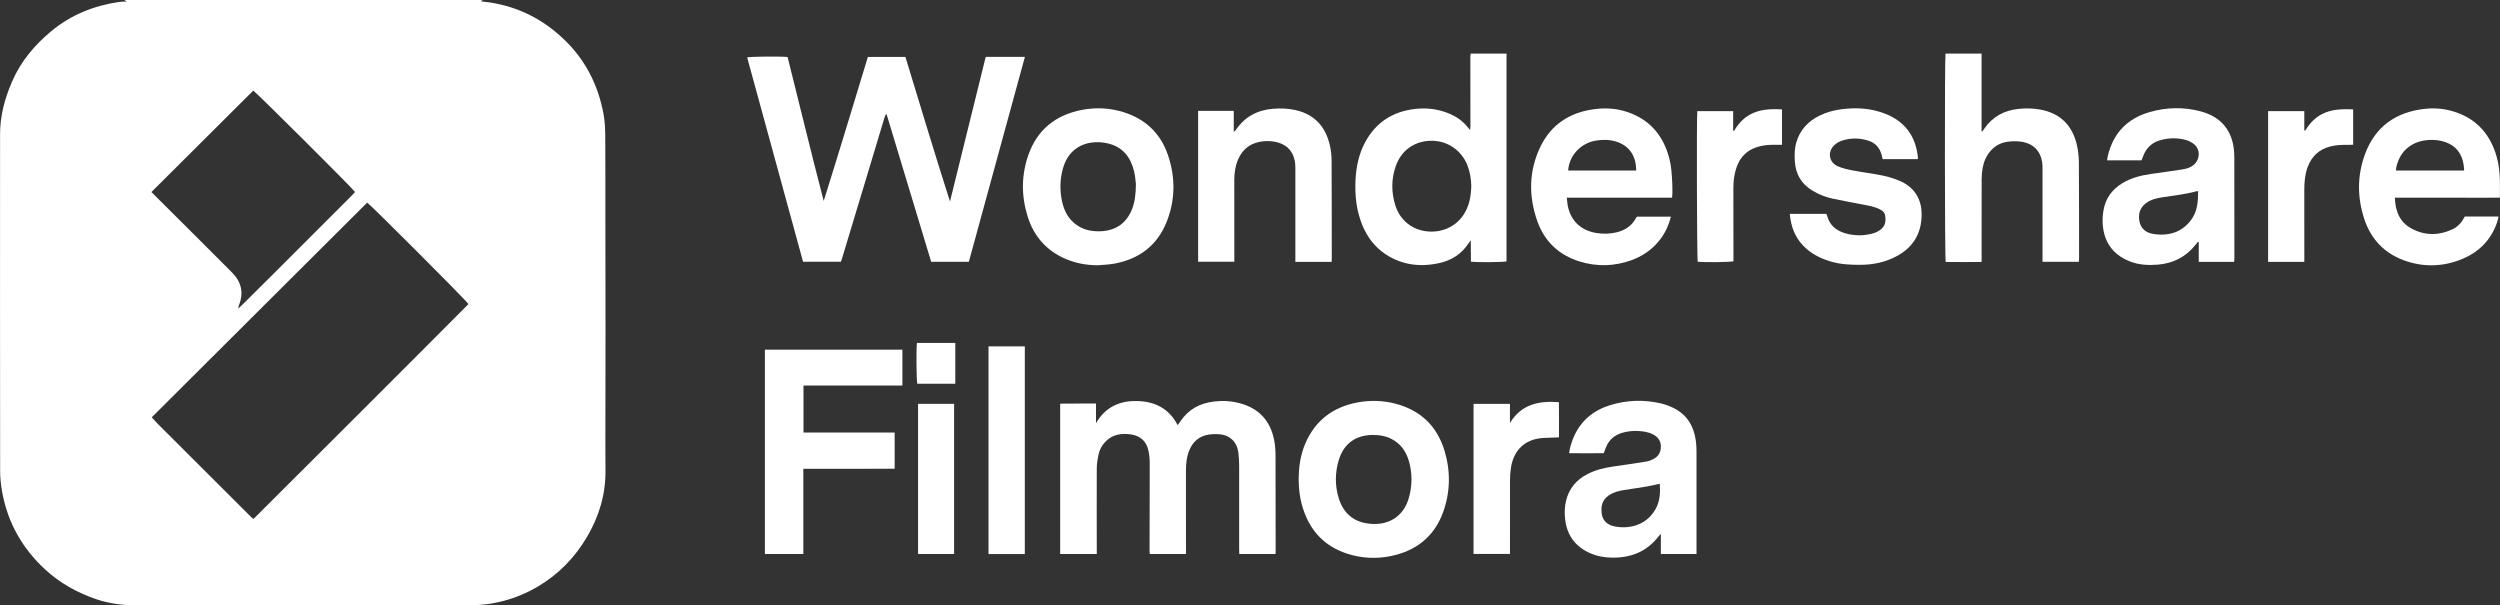
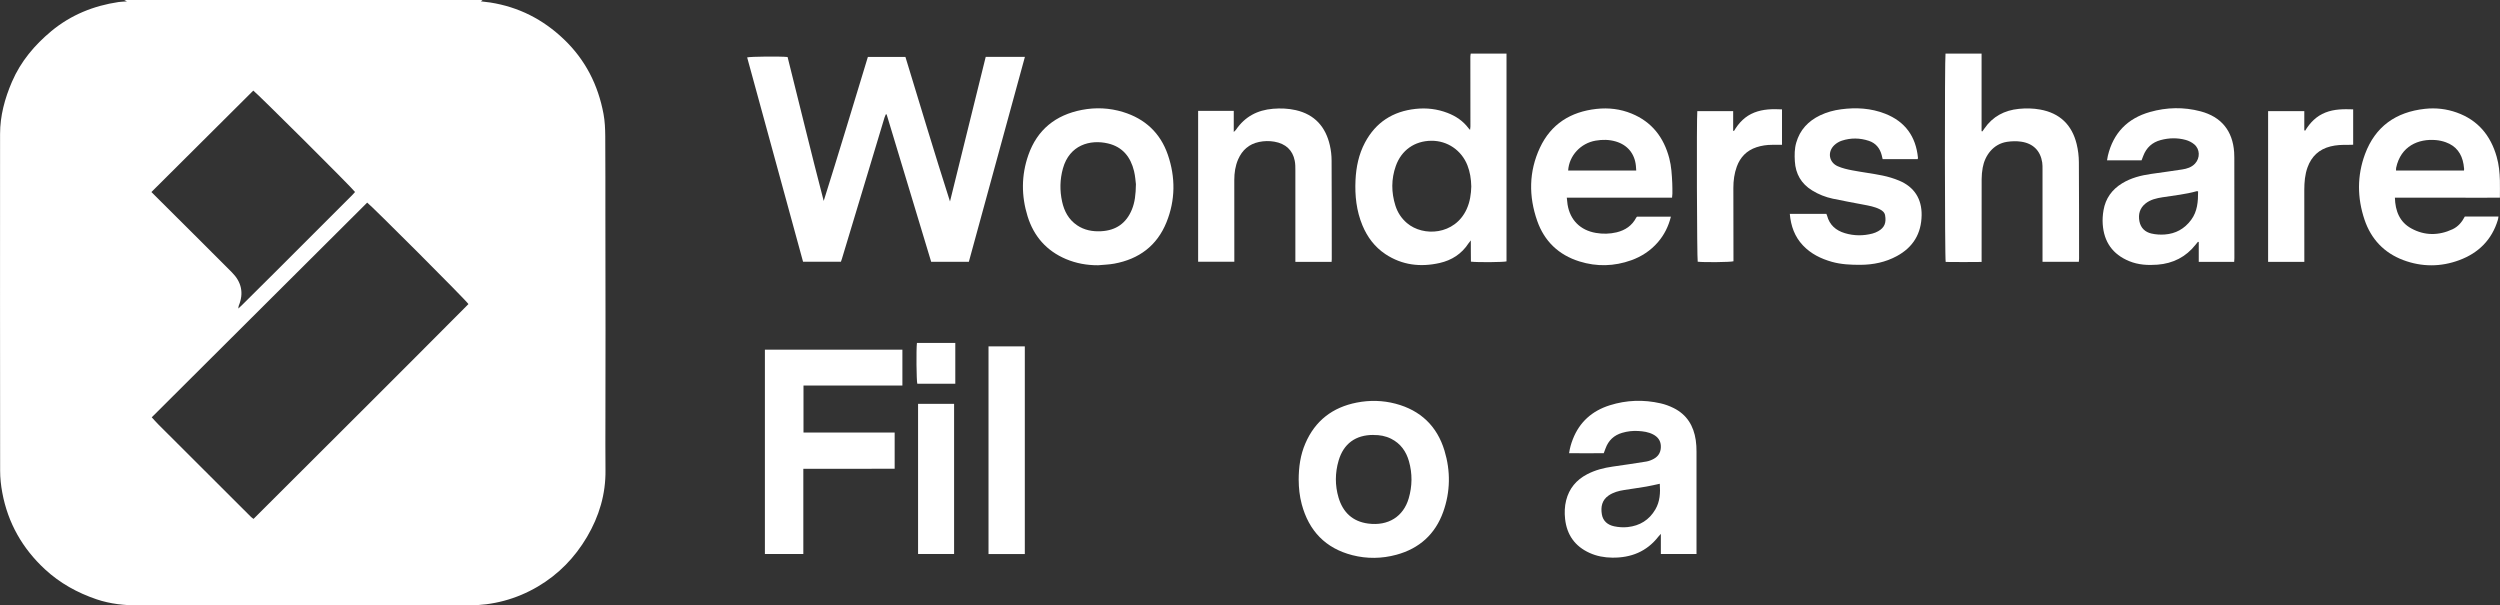
<svg xmlns="http://www.w3.org/2000/svg" id="Camada_2" data-name="Camada 2" viewBox="0 0 749.48 181.51">
  <rect x="0" y="0" width="749.48" height="181.51" fill="#333333" stroke="none" />
  <defs>
    <style>
      .cls-1 {
        fill: #fff;
      }
    </style>
  </defs>
  <g id="Camada_1-2" data-name="Camada 1">
    <g>
      <path class="cls-1" d="m144.66,0c-.13.1-.26.2-.51.4,1.02.13,1.93.21,2.83.35,8.53,1.34,15.82,5.06,22.06,11.02,6.47,6.17,10.27,13.71,11.89,22.39.41,2.19.5,4.46.52,6.69.06,8.06.03,16.12.04,24.18.01,11.38.03,22.77.04,34.15,0,8.64-.03,17.28-.03,25.92,0,5.28-.04,10.55.02,15.83.09,7.22-1.9,13.85-5.54,20.03-3.66,6.21-8.54,11.24-14.77,14.9-6.45,3.79-13.46,5.64-20.95,5.64-32.85,0-65.7,0-98.54,0-4.35,0-8.65-.43-12.79-1.84-5.73-1.95-10.95-4.83-15.42-8.96-6.78-6.27-11.13-13.91-12.82-22.99-.4-2.15-.65-4.37-.65-6.56C0,107.5,0,73.85.02,40.19c0-5.47,1.41-10.66,3.57-15.68,2.63-6.1,6.78-11.01,11.83-15.21C21.28,4.46,28.07,1.72,35.55.61c.78-.12,1.57-.12,2.5-.18C37.7.25,37.46.12,37.23,0c35.81,0,71.62,0,107.43,0ZM45.49,125.11c.66.71,1.31,1.46,2.01,2.16,9.24,9.23,18.48,18.46,27.73,27.68.22.22.49.39.78.61,21.55-21.51,43.06-42.91,64.43-64.4-.9-1.36-29.52-29.94-30.36-30.42-21.53,21.45-43.03,42.88-64.59,64.37Zm-.1-67.54c.39.4.71.72,1.03,1.03,7.72,7.69,15.45,15.37,23.14,23.09,2.82,2.84,3.59,6.17,2.02,9.94-.08.19-.07.41-.14.87.49-.46.8-.73,1.09-1.02,3.19-3.16,6.38-6.32,9.56-9.5,7.83-7.82,15.65-15.64,23.47-23.46.31-.31.6-.65.88-.96-1.04-1.43-29.67-29.91-30.51-30.4-10.14,10.09-20.27,20.18-30.52,30.39Z" />
      <path class="cls-1" d="m295.52,17.05h11.74c-5.62,20.53-11.2,40.96-16.81,61.44h-11.29c-4.45-14.73-8.9-29.45-13.35-44.18-.08-.02-.15-.04-.23-.06-.14.34-.31.67-.42,1.02-1.69,5.6-3.37,11.21-5.06,16.81-2.56,8.5-5.13,17.01-7.7,25.51-.08.27-.18.54-.3.88h-11.35c-5.58-20.39-11.17-40.83-16.76-61.26,1.04-.27,9.89-.35,12.12-.12,3.6,14.32,7.07,28.74,10.83,43.15,4.52-14.35,8.84-28.73,13.24-43.17h11.26c4.39,14.39,8.73,28.87,13.36,43.33,3.57-14.45,7.14-28.89,10.71-43.36Z" />
-       <path class="cls-1" d="m328.57,120.99v5.88c2.8-4.84,7.09-6.79,12.44-6.64,5.28.15,9.49,2.27,12.05,7.24.34-.48.6-.84.85-1.21,2.39-3.54,5.78-5.37,9.98-5.88,2.64-.32,5.24-.18,7.8.51,5.71,1.53,9.13,5.23,10.28,10.98.29,1.46.41,2.97.42,4.46.04,9.64.04,19.28.04,28.92,0,.24-.03.49-.05.83h-10.84c-.02-.44-.05-.88-.05-1.32,0-8.31.01-16.62,0-24.93,0-1.37-.06-2.75-.23-4.1-.42-3.35-2.64-5.39-6-5.57-.99-.05-2.01-.02-2.98.14-2.78.45-4.65,2.09-5.72,4.66-.83,1.99-1.02,4.1-1.02,6.23-.01,3.99,0,7.98,0,11.97,0,3.91,0,7.81.01,11.72,0,.37,0,.74,0,1.21h-10.82c-.03-.26-.1-.53-.1-.81.02-8.81.06-17.62.05-26.43,0-1.24-.13-2.5-.38-3.71-.59-2.84-2.41-4.5-5.27-4.91-2.83-.4-5.49-.03-7.61,2.16-1.07,1.1-1.79,2.42-2.1,3.9-.28,1.33-.51,2.7-.52,4.06-.04,8.27,0,16.54,0,24.81,0,.28,0,.57,0,.93h-10.97v-45.08c3.53-.05,7.04-.02,10.74-.03Z" />
      <path class="cls-1" d="m440.93,16.06h10.71v62.3c-.78.25-8.68.33-10.67.08-.05-2.01,0-4.05-.03-6.37-.35.45-.54.65-.69.88-2.06,3.17-5.03,5.07-8.64,5.89-5.75,1.3-11.26.67-16.27-2.65-3.21-2.14-5.43-5.1-6.9-8.64-1.8-4.35-2.29-8.9-2.07-13.55.19-3.94.97-7.74,2.84-11.26,3.25-6.09,8.37-9.37,15.21-10.1,3.29-.35,6.47.03,9.56,1.22,2.49.96,4.64,2.41,6.26,4.57.1.13.22.24.47.52.05-.45.11-.75.11-1.05,0-6.98-.01-13.95-.02-20.93,0-.28.07-.56.11-.9Zm.15,39.85c-.05-2.25-.37-4.34-1.15-6.33-1.77-4.53-6.03-7.43-10.84-7.38-5.01.05-8.96,2.82-10.64,7.57-1.39,3.92-1.36,7.91-.12,11.86.64,2.04,1.79,3.82,3.46,5.24,4.9,4.18,14.36,3.59,17.9-4.17,1-2.19,1.33-4.52,1.39-6.78Z" />
      <path class="cls-1" d="m240.83,166.09h-11.52v-61.26h41.22v10.75h-29.65v14.08h27.33v10.87c-9.13.02-18.18,0-27.38.01v25.54Z" />
      <path class="cls-1" d="m583.25,16.06h10.81v23.27c.08.02.15.04.23.07.21-.29.41-.57.61-.86,2.5-3.63,6.02-5.48,10.37-5.91,2.13-.21,4.24-.17,6.34.21,5.92,1.06,9.55,4.6,10.96,10.37.43,1.76.65,3.61.66,5.42.07,9.64.05,19.28.06,28.92,0,.28-.04.57-.07.93h-10.89c0-.48,0-.92,0-1.37,0-8.77,0-17.53,0-26.3,0-.7.01-1.42-.09-2.11-.53-3.49-2.71-5.71-6.33-6.23-1.38-.2-2.84-.16-4.22.05-4.16.63-6.64,4.13-7.29,7.73-.21,1.14-.31,2.31-.32,3.46-.03,7.73-.01,15.46-.01,23.18v1.64c-3.68.04-7.23.05-10.77,0-.28-.97-.32-61.15-.05-62.47Z" />
      <path class="cls-1" d="m508.63,166.08h-10.72v-6.03c-.37.41-.56.59-.72.8-3.51,4.52-8.24,6.4-13.86,6.33-2.36-.03-4.64-.44-6.79-1.42-4.39-1.99-6.82-5.42-7.34-10.2-.2-1.87-.14-3.74.32-5.57.9-3.55,3.05-6.12,6.29-7.81,2.43-1.27,5.04-1.93,7.73-2.31,3.33-.48,6.67-.95,9.99-1.5.8-.13,1.61-.45,2.32-.85,1.47-.82,2.13-2.16,2.06-3.84-.07-1.61-.92-2.71-2.32-3.44-1.4-.73-2.93-.94-4.47-1.03-1.63-.1-3.24.09-4.81.55-2.45.72-4.11,2.27-4.98,4.67-.15.43-.32.85-.54,1.43-3.4.05-6.83.03-10.39,0,.22-1.53.61-2.88,1.12-4.18,2.02-5.19,5.82-8.53,11.08-10.18,5.02-1.58,10.15-1.75,15.28-.57,1.32.3,2.64.79,3.86,1.4,3.98,1.98,6.01,5.35,6.64,9.64.17,1.15.22,2.32.22,3.48.02,9.72,0,19.44,0,29.16v1.46Zm-11.05-21.05c-1.42.3-2.71.62-4.01.84-2.21.38-4.44.68-6.66,1.03-1.65.26-3.25.68-4.66,1.65-2.03,1.4-2.39,3.43-2.03,5.63.33,2.03,1.77,3.2,3.69,3.6,1.32.28,2.74.38,4.08.23,3.6-.39,6.42-2.11,8.28-5.3,1.38-2.38,1.51-4.95,1.32-7.68Z" />
      <path class="cls-1" d="m669.79,78.5h-10.62v-5.95c-.08-.02-.17-.04-.25-.06-.22.28-.45.55-.67.83-2.92,3.71-6.79,5.67-11.46,6.03-2.88.22-5.74.06-8.47-1.06-4.97-2.04-7.58-5.78-7.94-11.07-.1-1.39,0-2.83.24-4.21.6-3.51,2.52-6.18,5.56-8.04,2.68-1.64,5.65-2.39,8.72-2.83,3.09-.44,6.18-.85,9.26-1.33,1.45-.22,2.84-.63,3.9-1.77,1.55-1.67,1.5-4.33-.26-5.78-.71-.59-1.62-1.05-2.51-1.3-2.49-.69-5.03-.64-7.53.03-2.55.68-4.3,2.28-5.23,4.75-.16.43-.32.85-.51,1.33h-10.35c.09-.51.15-.95.25-1.38,1.64-6.84,5.89-11.21,12.64-13.12,5.02-1.42,10.11-1.53,15.17-.19,6.19,1.64,9.61,5.84,10.05,12.25.04.54.05,1.08.05,1.62,0,10.05.02,20.11.02,30.16,0,.33-.03.65-.06,1.09Zm-10.82-21.12c-.22-.05-.31-.09-.38-.07-3.37.95-6.85,1.29-10.29,1.83-1.81.29-3.6.68-5.08,1.86-1.74,1.39-2.24,3.24-1.84,5.35.39,2,1.71,3.24,3.63,3.67,1.27.29,2.64.37,3.95.28,3.28-.23,5.93-1.7,7.91-4.36,1.9-2.55,2.11-5.5,2.1-8.56Z" />
      <path class="cls-1" d="m717.97,59.27c.12,4.02,1.43,7.3,4.92,9.21,4,2.2,8.22,2.18,12.36.25,1.67-.78,2.83-2.15,3.68-3.81h10.09c-.06.38-.09.7-.18,1-1.8,5.97-5.79,9.92-11.54,12.06-5.58,2.08-11.27,2.08-16.85-.02-5.76-2.17-9.64-6.33-11.59-12.11-2.2-6.54-2.25-13.18.16-19.67,3.07-8.25,9.24-12.6,17.94-13.55,3.29-.36,6.49.01,9.58,1.12,6.34,2.27,10.13,6.87,11.94,13.23.67,2.33.91,4.73.97,7.14.04,1.65,0,3.3,0,5.13-3.57.05-7.01.02-10.45.02-3.5,0-6.99,0-10.49,0s-6.9,0-10.56,0Zm20.72-8.14c.02-.26.05-.39.03-.51-.05-.45-.1-.91-.17-1.36-.53-3.21-2.23-5.51-5.34-6.62-.93-.33-1.93-.55-2.91-.64-5.3-.47-10.57,1.81-11.95,8.28-.06.26-.03.54-.04.84h20.37Z" />
      <path class="cls-1" d="m501.26,59.25h-31.55c.09.78.13,1.42.23,2.05.75,4.67,3.83,7.74,8.52,8.53,2.08.35,4.14.31,6.19-.18,2.59-.63,4.63-2,5.88-4.42.06-.11.16-.19.23-.27h10.16c-.73,2.93-2,5.46-3.9,7.66-2.17,2.51-4.87,4.28-7.97,5.4-5.13,1.84-10.35,1.98-15.56.35-6.21-1.94-10.5-6.04-12.64-12.14-2.59-7.38-2.53-14.81.81-21.95,3.33-7.11,9.21-10.78,16.95-11.63,3.63-.4,7.16.02,10.53,1.4,6.08,2.49,9.64,7.13,11.29,13.37.65,2.47.78,5,.9,7.53.05,1.04.04,2.08.04,3.11,0,.36-.06.72-.1,1.2Zm-10.73-8.13c-.04-.56-.06-.97-.1-1.39-.35-3.64-2.5-6.27-6.01-7.31-1.99-.59-4.01-.61-6.05-.26-4.49.76-7.97,4.5-8.25,8.96h20.41Z" />
      <path class="cls-1" d="m329.22,79.52c-3.35.02-6.57-.56-9.64-1.85-5.84-2.47-9.66-6.83-11.52-12.83-1.9-6.12-1.89-12.3.23-18.36,2.67-7.62,8.19-12.01,16.04-13.53,4.15-.8,8.29-.61,12.34.63,6.61,2.02,11.19,6.28,13.44,12.81,2.32,6.76,2.28,13.58-.4,20.23-2.84,7.04-8.25,11.06-15.67,12.42-1.59.29-3.22.33-4.83.48Zm11.32-24.31c-.11-.79-.19-2.38-.56-3.9-1.02-4.22-3.42-7.28-7.83-8.31-5.39-1.26-11.52.49-13.48,7.46-.93,3.3-.99,6.65-.26,9.98.63,2.88,1.95,5.37,4.48,7.09,2.2,1.49,4.66,1.93,7.25,1.79,4.42-.24,7.51-2.39,9.19-6.5.89-2.18,1.16-4.48,1.21-7.61Z" />
      <path class="cls-1" d="m389.33,143.98c0-4.02.53-7.63,2-11.03,2.93-6.83,8.16-10.84,15.42-12.26,3.89-.76,7.8-.67,11.63.34,7.48,1.97,12.44,6.71,14.67,14.08,1.85,6.12,1.77,12.31-.39,18.36-2.4,6.69-7.15,10.97-14.02,12.84-4.38,1.19-8.83,1.25-13.21.13-8.06-2.06-13.04-7.29-15.18-15.27-.66-2.46-.9-4.98-.91-7.19Zm22.41-13.59c-5.34-.01-8.95,2.61-10.44,7.71-1.07,3.67-1.1,7.39-.02,11.06,1.31,4.42,4.21,7.19,8.89,7.8,6.06.79,10.55-2.13,12.14-7.52,1.09-3.71,1.13-7.46.08-11.17-.84-2.95-2.51-5.31-5.33-6.73-1.67-.84-3.45-1.16-5.31-1.13Z" />
      <path class="cls-1" d="m399.21,78.5h-10.87c0-.56,0-1.05,0-1.53,0-8.64.01-17.29,0-25.93,0-.95,0-1.92-.19-2.85-.61-3.17-2.72-5.13-6.12-5.72-1.52-.26-3.06-.23-4.59.09-3.01.63-5.04,2.44-6.25,5.2-.86,1.97-1.16,4.07-1.16,6.2-.01,7.65,0,15.29.01,22.94,0,.49,0,.98,0,1.57h-10.85v-45.23c3.52-.01,7.03,0,10.68,0v6.33c.37-.37.55-.5.67-.68,2.67-3.91,6.4-5.89,11.1-6.28,2.31-.19,4.58-.1,6.82.41,5.68,1.3,8.95,5,10.22,10.55.34,1.48.52,3.04.52,4.56.06,9.85.04,19.69.05,29.54,0,.24-.03.48-.05.84Z" />
      <path class="cls-1" d="m536.57,64.11h10.96c.07.17.16.34.21.53.74,2.81,2.65,4.46,5.34,5.26,2.73.82,5.5.84,8.26.12.6-.15,1.19-.41,1.73-.71,1.91-1.06,2.46-2.55,2.07-4.75-.15-.89-.8-1.41-1.58-1.81-1.58-.81-3.31-1.09-5.02-1.42-3.02-.59-6.05-1.11-9.06-1.76-2.2-.47-4.3-1.29-6.23-2.49-3.26-2.01-4.95-4.96-5.17-8.74-.11-1.87-.11-3.74.42-5.57,1.1-3.84,3.59-6.48,7.15-8.19,2.01-.96,4.13-1.53,6.33-1.82,4.48-.59,8.9-.34,13.15,1.32,6.02,2.35,9.23,6.83,9.86,13.2.01.11-.04.24-.08.42h-10.51c-.1-.44-.18-.84-.29-1.23-.55-2.07-1.79-3.57-3.84-4.25-2.68-.89-5.41-.93-8.1-.05-.8.26-1.61.74-2.23,1.32-2.15,2.01-1.68,5.17,1.01,6.35,1.39.61,2.92.96,4.42,1.24,2.98.57,6,.93,8.98,1.54,1.7.35,3.4.86,5,1.53,4.52,1.88,6.81,5.47,6.74,10.36-.08,5.52-2.56,9.62-7.41,12.25-3.4,1.85-7.07,2.61-10.93,2.63-2.88.01-5.74-.11-8.54-.89-3.3-.93-6.3-2.4-8.69-4.92-2.48-2.62-3.63-5.79-3.95-9.49Z" />
      <path class="cls-1" d="m307.23,166.1h-10.88v-62.26h10.88v62.26Z" />
      <path class="cls-1" d="m508.84,33.31h10.75v5.86c.08.04.16.08.23.12,1.47-2.5,3.38-4.48,6.11-5.55,2.66-1.04,5.41-1.1,8.3-.95v10.63c-1.01,0-2,0-2.98,0-1.59,0-3.15.22-4.66.72-2.93.97-4.86,2.95-5.91,5.81-.75,2.05-1.03,4.19-1.03,6.36,0,7.06.02,14.12.03,21.18,0,.29,0,.57,0,.84-.88.28-8.93.35-10.72.13-.23-.84-.36-43.12-.12-45.15Z" />
-       <path class="cls-1" d="m441.74,121.08h10.93v5.73c3.4-5.59,8.59-6.73,14.68-6.23.04,3.49,0,6.95.02,10.54-.58.02-1.07.04-1.55.06-1.62.09-3.26.02-4.84.32-4.42.83-7.22,3.89-7.99,8.6-.21,1.26-.3,2.56-.3,3.84-.03,6.89-.01,13.79-.01,20.68,0,.45,0,.9,0,1.45h-10.92v-44.99Z" />
      <path class="cls-1" d="m690.83,78.5h-10.87v-45.19h10.85v5.74c.08.05.17.09.25.14,1.49-2.45,3.4-4.4,6.08-5.45,2.66-1.05,5.43-1.06,8.32-.96v10.61c-.53.02-1.05.05-1.57.04-1.75-.03-3.5.03-5.21.46-3.42.85-5.69,2.96-6.89,6.26-.79,2.18-.97,4.46-.98,6.75-.02,6.69,0,13.38.01,20.07,0,.49,0,.98,0,1.55Z" />
      <path class="cls-1" d="m275.23,166.08v-45.01h10.8v45.01h-10.8Z" />
      <path class="cls-1" d="m286.39,115.05h-11.39c-.26-.91-.35-10.32-.11-12.25h11.5v12.25Z" />
    </g>
  </g>
</svg>